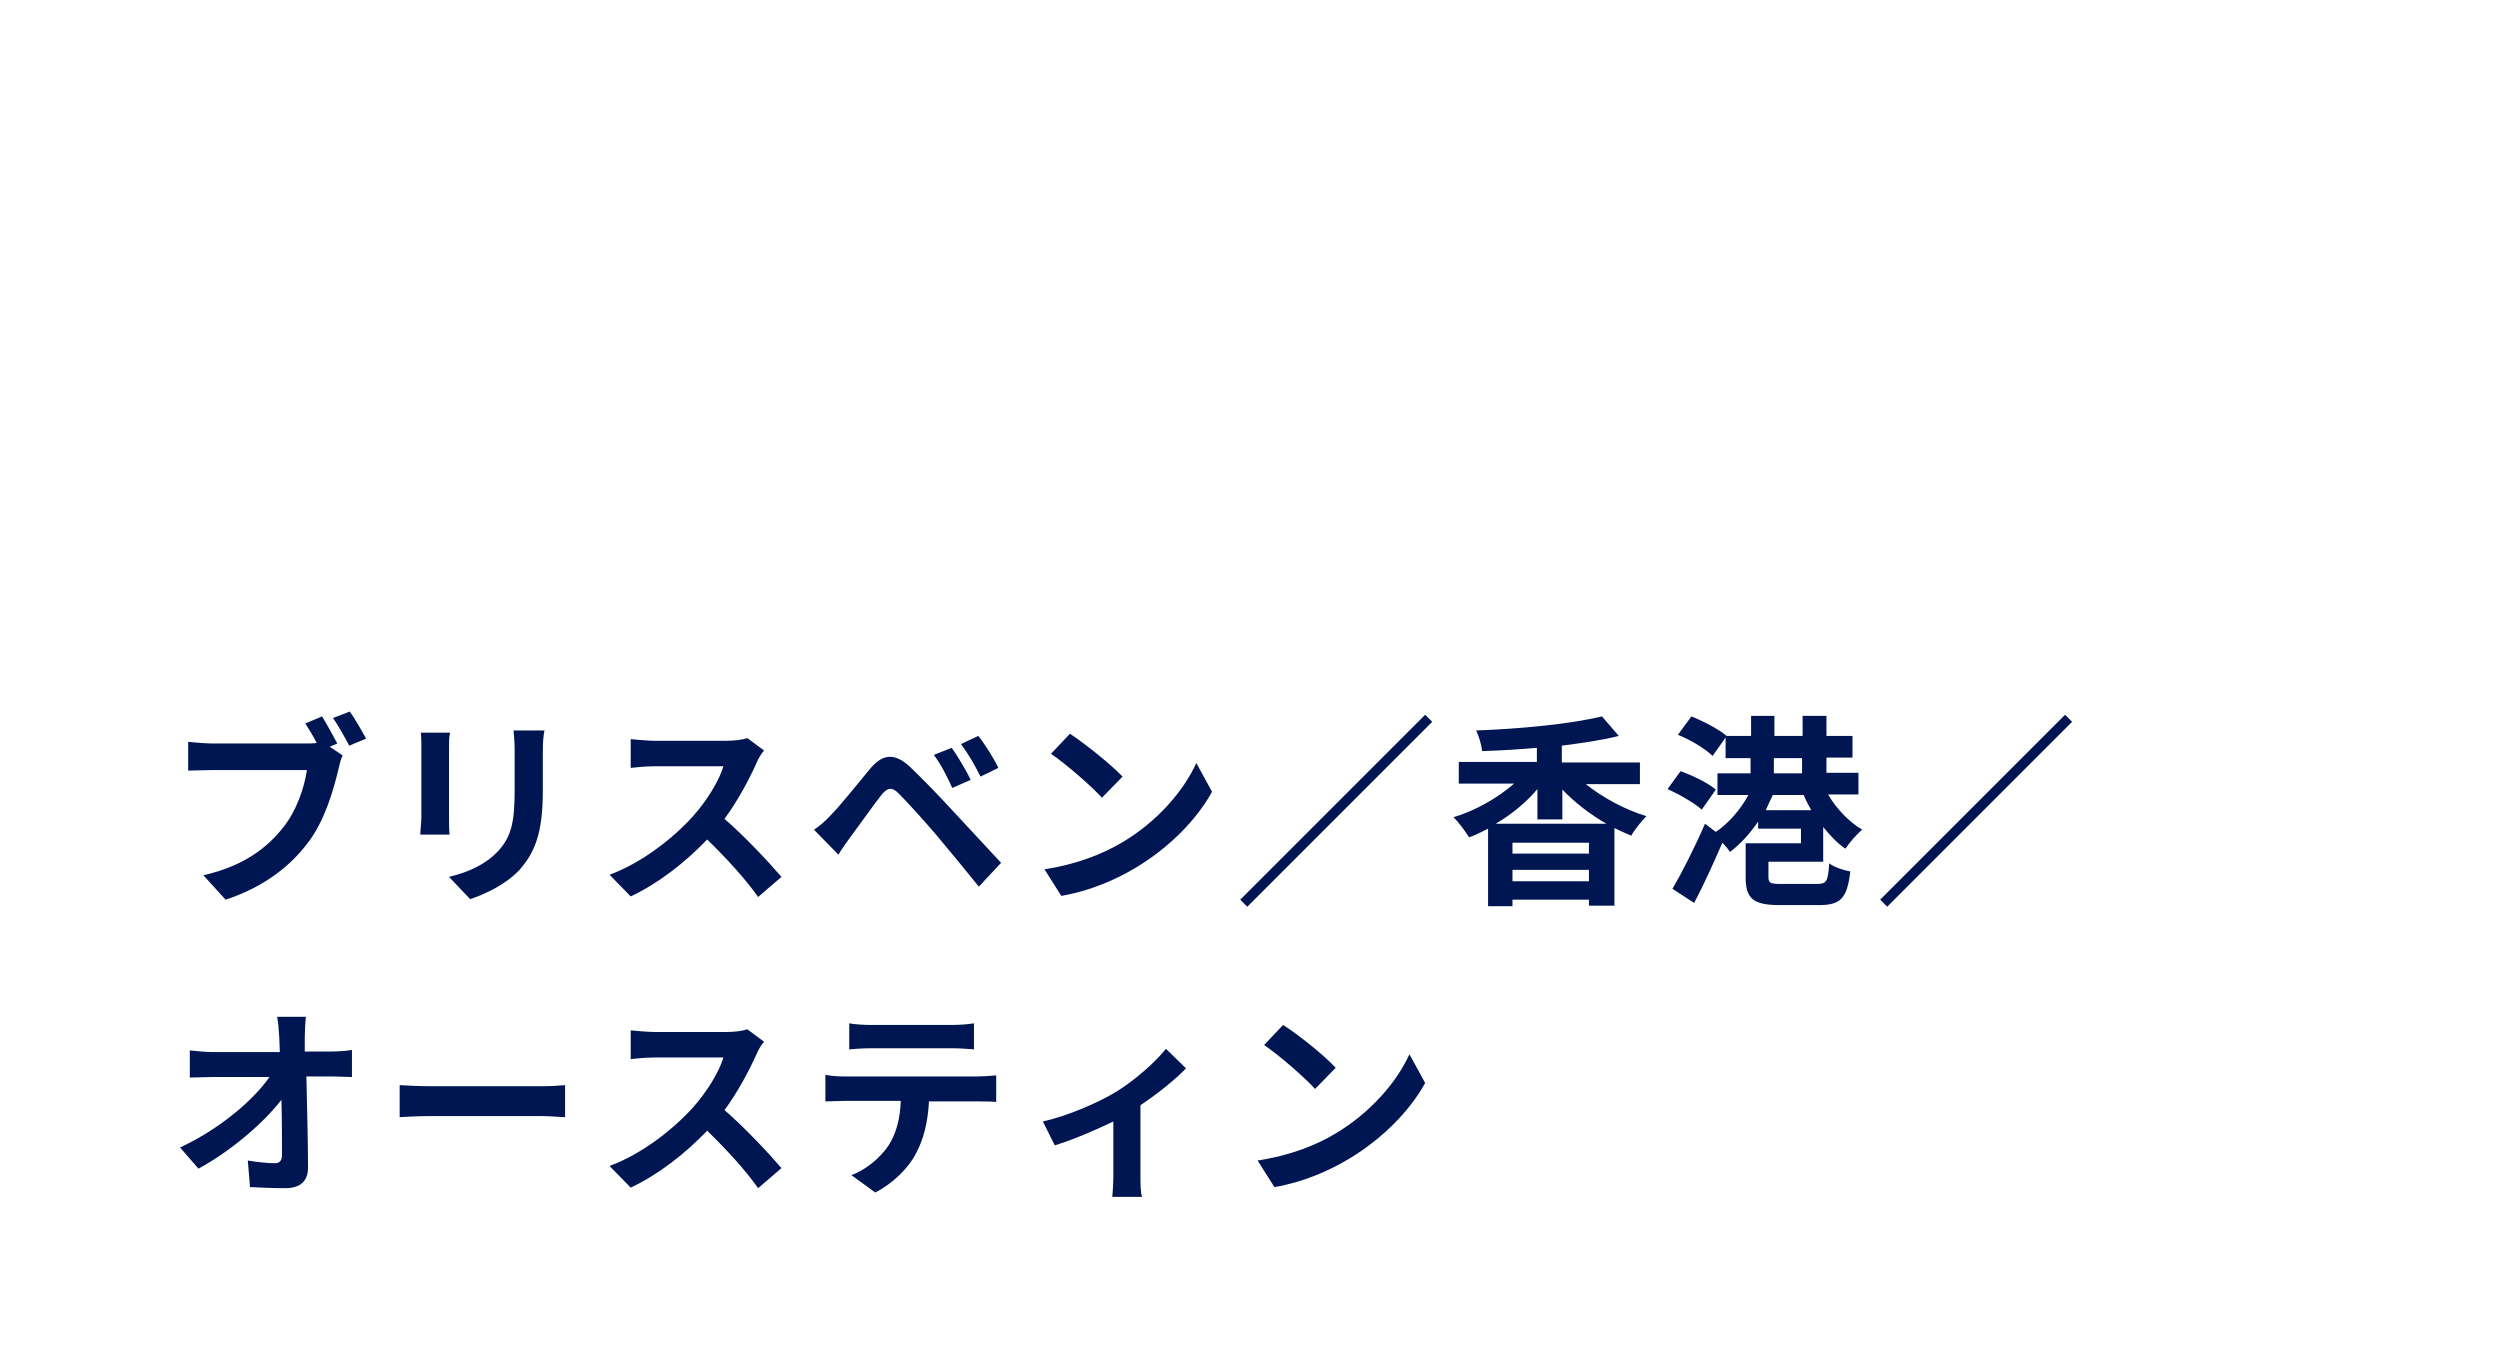
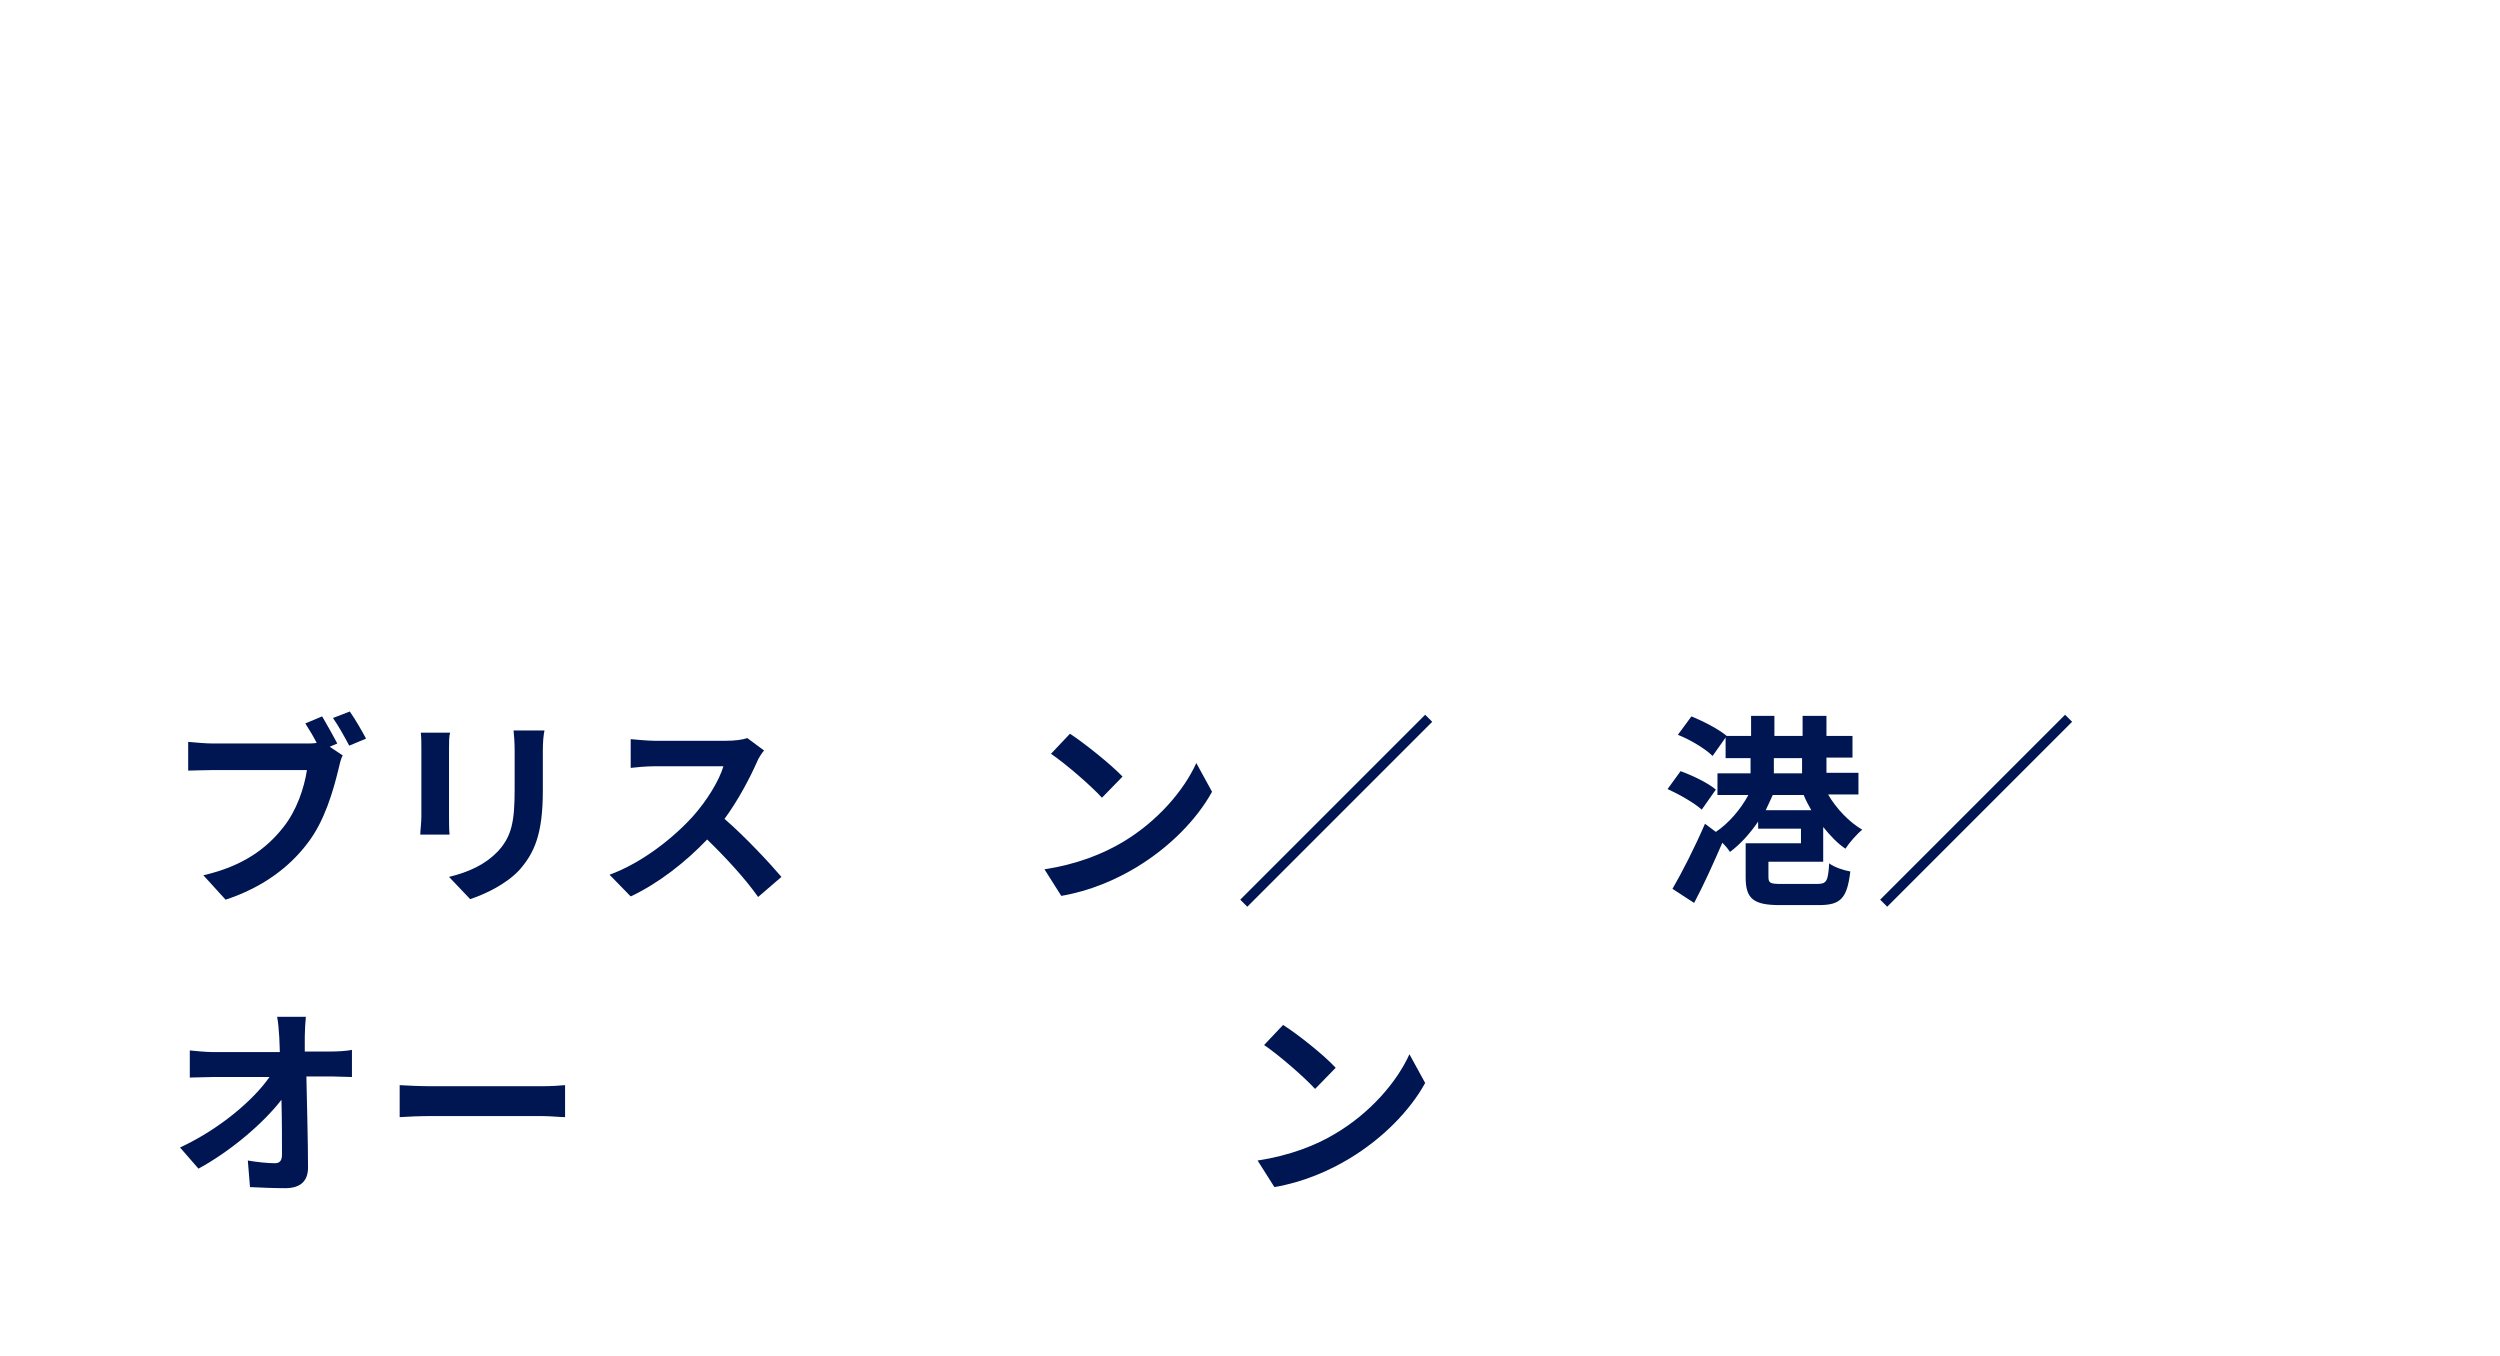
<svg xmlns="http://www.w3.org/2000/svg" version="1.1" id="レイヤー_1" x="0px" y="0px" viewBox="0 0 461 250" style="enable-background:new 0 0 461 250;" xml:space="preserve">
  <style type="text/css">
	.st0{fill-rule:evenodd;clip-rule:evenodd;fill:none;}
	.st1{fill:#001653;}
</style>
  <g>
    <path class="st0" d="M0,20C0,9,9,0,20,0h421c11,0,20,9,20,20v210c0,11-9,20-20,20H20c-11,0-20-9-20-20V20z" />
  </g>
  <g>
    <path class="st0" d="M30,50c0-11,9-20,20-20h361c11,0,20,9,20,20v150c0,11-9,20-20,20H50c-11,0-20-9-20-20V50z" />
  </g>
  <g>
    <g>
      <g>
        <path class="st1" d="M62.2,137.1l-1.4,0.6l2.4,1.6c-0.4,0.7-0.6,1.8-0.8,2.6c-0.9,3.7-2.5,9.5-5.7,13.6     c-3.4,4.5-8.4,8.2-15.1,10.4l-4.1-4.5c7.4-1.7,11.7-5,14.7-8.8c2.5-3.1,3.9-7.3,4.4-10.6H39.2c-1.7,0-3.5,0.1-4.5,0.1v-5.3     c1.1,0.1,3.2,0.3,4.5,0.3h17.4c0.4,0,1.1,0,1.8-0.1c-0.6-1.2-1.4-2.5-2.1-3.6l3.1-1.3C60.3,133.6,61.5,135.8,62.2,137.1z      M67.5,136.2l-3.1,1.3c-0.8-1.5-2-3.7-3-5.1l3.1-1.2C65.5,132.6,66.8,134.9,67.5,136.2z" />
        <path class="st1" d="M82.8,137.9v12.7c0,0.9,0,2.4,0.1,3.3h-5.4c0-0.7,0.2-2.2,0.2-3.3v-12.6c0-0.7,0-2-0.1-2.9h5.4     C82.8,135.8,82.8,136.7,82.8,137.9z M100.1,138.4v7.4c0,8.1-1.6,11.5-4.3,14.6c-2.5,2.7-6.4,4.5-9.1,5.4l-3.9-4.1     c3.7-0.9,6.7-2.3,9-4.7c2.6-2.8,3.1-5.6,3.1-11.5v-7.1c0-1.5-0.1-2.7-0.2-3.7h5.7C100.2,135.7,100.1,136.9,100.1,138.4z" />
        <path class="st1" d="M139.5,140.7c-1.3,2.9-3.4,6.9-5.9,10.3c3.7,3.2,8.2,8,10.5,10.7l-4.3,3.7c-2.4-3.4-5.9-7.2-9.4-10.6     c-4,4.2-9,8.1-14.1,10.5l-3.9-4c6-2.2,11.8-6.8,15.4-10.8c2.5-2.8,4.8-6.5,5.6-9.2h-12.7c-1.6,0-3.6,0.2-4.4,0.3v-5.3     c1,0.1,3.3,0.3,4.4,0.3h13.2c1.6,0,3.1-0.2,3.9-0.5l3.1,2.3C140.5,138.8,139.8,139.9,139.5,140.7z" />
-         <path class="st1" d="M153.3,150.2c1.7-1.7,4.6-5.4,7.2-8.5c2.2-2.6,4.4-3,7.3-0.3c2.5,2.4,5.4,5.4,7.6,7.8     c2.5,2.7,6.3,6.8,9.2,9.9l-4.1,4.4c-2.5-3.1-5.7-7-7.9-9.6c-2.2-2.6-5.5-6.2-6.9-7.6c-1.2-1.2-2-1.1-3.1,0.2     c-1.5,1.9-4.1,5.6-5.6,7.6c-0.9,1.2-1.8,2.5-2.4,3.5l-4.5-4.6C151.3,152.2,152.2,151.4,153.3,150.2z M179,143.8l-3.4,1.5     c-1.1-2.4-2-4.2-3.4-6.1l3.3-1.3C176.5,139.3,178.2,142.1,179,143.8z M184.1,141.6l-3.3,1.6c-1.2-2.4-2.2-4.1-3.6-6l3.2-1.5     C181.6,137.2,183.3,139.9,184.1,141.6z" />
        <path class="st1" d="M207,155.3c6.4-3.8,11.3-9.5,13.6-14.6l2.9,5.3c-2.8,5.1-7.8,10.2-13.9,13.9c-3.8,2.3-8.6,4.4-13.9,5.3     l-3.1-4.9C198.5,159.4,203.3,157.5,207,155.3z M207,143.2l-3.8,3.9c-1.9-2.1-6.6-6.2-9.4-8.1l3.5-3.7     C199.9,137,204.8,140.9,207,143.2z" />
        <path class="st1" d="M264.1,133.1L230,167.2l-1.3-1.3l34.1-34.1L264.1,133.1z" />
-         <path class="st1" d="M292.3,144.5c3.1,2.5,7.3,4.8,11.3,6c-0.9,0.9-2.2,2.5-2.8,3.6c-1-0.4-2-0.9-3.1-1.4V167H293v-1.1h-14.1v1.2     h-4.5v-14.3c-1.2,0.6-2.3,1.2-3.5,1.6c-0.7-1.1-1.9-2.8-2.9-3.7c4.1-1.2,8.2-3.6,11.2-6.2H269v-4h14.4v-2.6     c-3.4,0.3-6.8,0.5-10.1,0.6c-0.1-1.1-0.6-2.8-1.1-3.8c8.2-0.3,17.5-1.2,23.2-2.6l3.1,3.6c-3.1,0.8-6.7,1.3-10.5,1.8v3.1h14.4v4     H292.3z M296.4,152c-3-1.7-5.9-3.9-8.3-6.4v5.5h-4.6v-5.6c-2.1,2.5-4.8,4.7-7.7,6.4H296.4z M293,155.4h-14.1v2H293V155.4z      M293,162.5v-2.1h-14.1v2.1H293z" />
        <path class="st1" d="M313.8,149.3c-1.3-1.2-4.1-2.8-6.3-3.8l2.4-3.3c2.2,0.8,5.1,2.2,6.5,3.4L313.8,149.3z M326.1,159v2.7     c0,1.2,0.4,1.3,2.5,1.3h6.4c1.8,0,2.1-0.4,2.3-3.8c0.9,0.7,2.7,1.3,3.9,1.5c-0.6,5-1.8,6.2-5.8,6.2h-7.2c-4.9,0-6.3-1.2-6.3-5.1     v-6.3h10.2v-2.7h-7.9v-1.3c-1.5,2.2-3.3,4.2-5.2,5.6c-0.3-0.5-0.8-1.1-1.4-1.7c-1.6,3.7-3.4,7.7-5.2,11.1l-4-2.6     c1.7-2.9,4.1-7.6,6-12l2,1.5c2.4-1.6,4.6-4.2,6-6.8h-5.7v-4h6.1v-2.8h-4.6V136l-2.4,3.4c-1.3-1.3-4.1-3-6.4-3.9l2.5-3.4     c2.2,0.9,5.1,2.4,6.5,3.6l0,0h4.5V132h4.3v3.7h5.2V132h4.4v3.7h4.8v4h-4.8v2.8h5.9v4h-5.6c1.5,2.6,3.9,5.1,6.3,6.5     c-1,0.8-2.4,2.4-3.1,3.5c-1.5-1-2.8-2.4-4.1-4v6.4H326.1z M334,149.4c-0.5-0.9-1-1.8-1.4-2.8h-5.7c-0.4,0.9-0.9,1.9-1.3,2.8H334z      M327.1,142.6h5.2v-2.8h-5.2V142.6z" />
        <path class="st1" d="M382.1,133.1L348,167.2l-1.3-1.3l34.1-34.1L382.1,133.1z" />
        <path class="st1" d="M56.2,191.2c0,0.8,0,1.7,0,2.7H61c1.2,0,3-0.1,3.9-0.3v5c-1.2,0-2.6-0.1-3.6-0.1h-4.8     c0.1,5.5,0.3,11.7,0.3,16.8c0,2.4-1.3,3.8-4.2,3.8c-2.3,0-4.4-0.1-6.5-0.2l-0.4-4.9c1.7,0.3,3.7,0.5,5,0.5c0.9,0,1.3-0.5,1.3-1.6     c0-2.5,0-6.3-0.1-10.1c-3.3,4.3-9.4,9.5-15.3,12.7l-3.4-3.9c7.3-3.4,13.5-8.7,16.5-13H39.3c-1.3,0-3,0.1-4.3,0.1v-5     c1.1,0.1,2.9,0.3,4.2,0.3h12.4c0-1-0.1-1.9-0.1-2.7c-0.1-1.6-0.2-2.8-0.4-3.8h5.3C56.3,188.6,56.2,190.1,56.2,191.2z" />
        <path class="st1" d="M79.7,200.3h20.1c1.8,0,3.4-0.1,4.4-0.2v5.9c-0.9,0-2.8-0.2-4.4-0.2H79.7c-2.1,0-4.6,0.1-6,0.2v-5.9     C75,200.2,77.7,200.3,79.7,200.3z" />
-         <path class="st1" d="M139.5,194.4c-1.3,2.9-3.4,6.9-5.9,10.3c3.7,3.2,8.2,8,10.5,10.7l-4.3,3.7c-2.4-3.4-5.9-7.2-9.4-10.6     c-4,4.2-9,8.1-14.1,10.5l-3.9-4c6-2.2,11.8-6.8,15.4-10.8c2.5-2.8,4.8-6.5,5.6-9.2h-12.7c-1.6,0-3.6,0.2-4.4,0.3V190     c1,0.1,3.3,0.3,4.4,0.3h13.2c1.6,0,3.1-0.2,3.9-0.5l3.1,2.3C140.5,192.5,139.8,193.6,139.5,194.4z" />
-         <path class="st1" d="M155.7,198.5h24.6c0.8,0,2.4-0.1,3.4-0.2v4.9c-0.9-0.1-2.4-0.1-3.4-0.1h-9c-0.2,3.9-1,7-2.4,9.6     c-1.3,2.6-4.2,5.5-7.5,7.2l-4.4-3.2c2.7-1,5.3-3.2,6.8-5.4c1.5-2.3,2.2-5.1,2.3-8.3h-10.3c-1.1,0-2.5,0.1-3.6,0.1v-4.9     C153.2,198.4,154.5,198.5,155.7,198.5z M160.5,189h15.1c1.3,0,2.8-0.1,4-0.3v4.8c-1.3-0.1-2.7-0.2-4-0.2h-15     c-1.3,0-2.9,0.1-4,0.2v-4.8C157.7,188.9,159.2,189,160.5,189z" />
-         <path class="st1" d="M205.7,201.4c3.6-2.2,7.4-5.6,9.3-8l3.7,3.6c-1.8,1.9-5.1,4.6-8.4,6.8v12.9c0,1.3,0,3.3,0.3,4h-5.5     c0.1-0.8,0.2-2.7,0.2-4v-9.9c-3.3,1.6-7.5,3.4-10.8,4.4l-2.2-4.4C197.2,205.7,202.7,203.2,205.7,201.4z" />
        <path class="st1" d="M246.3,209c6.4-3.8,11.3-9.5,13.6-14.6l2.9,5.3c-2.8,5.1-7.8,10.2-13.9,13.9c-3.8,2.3-8.6,4.4-13.9,5.3     l-3.1-4.9C237.8,213.1,242.7,211.2,246.3,209z M246.3,196.9l-3.8,3.9c-1.9-2.1-6.6-6.2-9.4-8.1l3.5-3.7     C239.3,190.7,244.2,194.6,246.3,196.9z" />
      </g>
    </g>
  </g>
</svg>